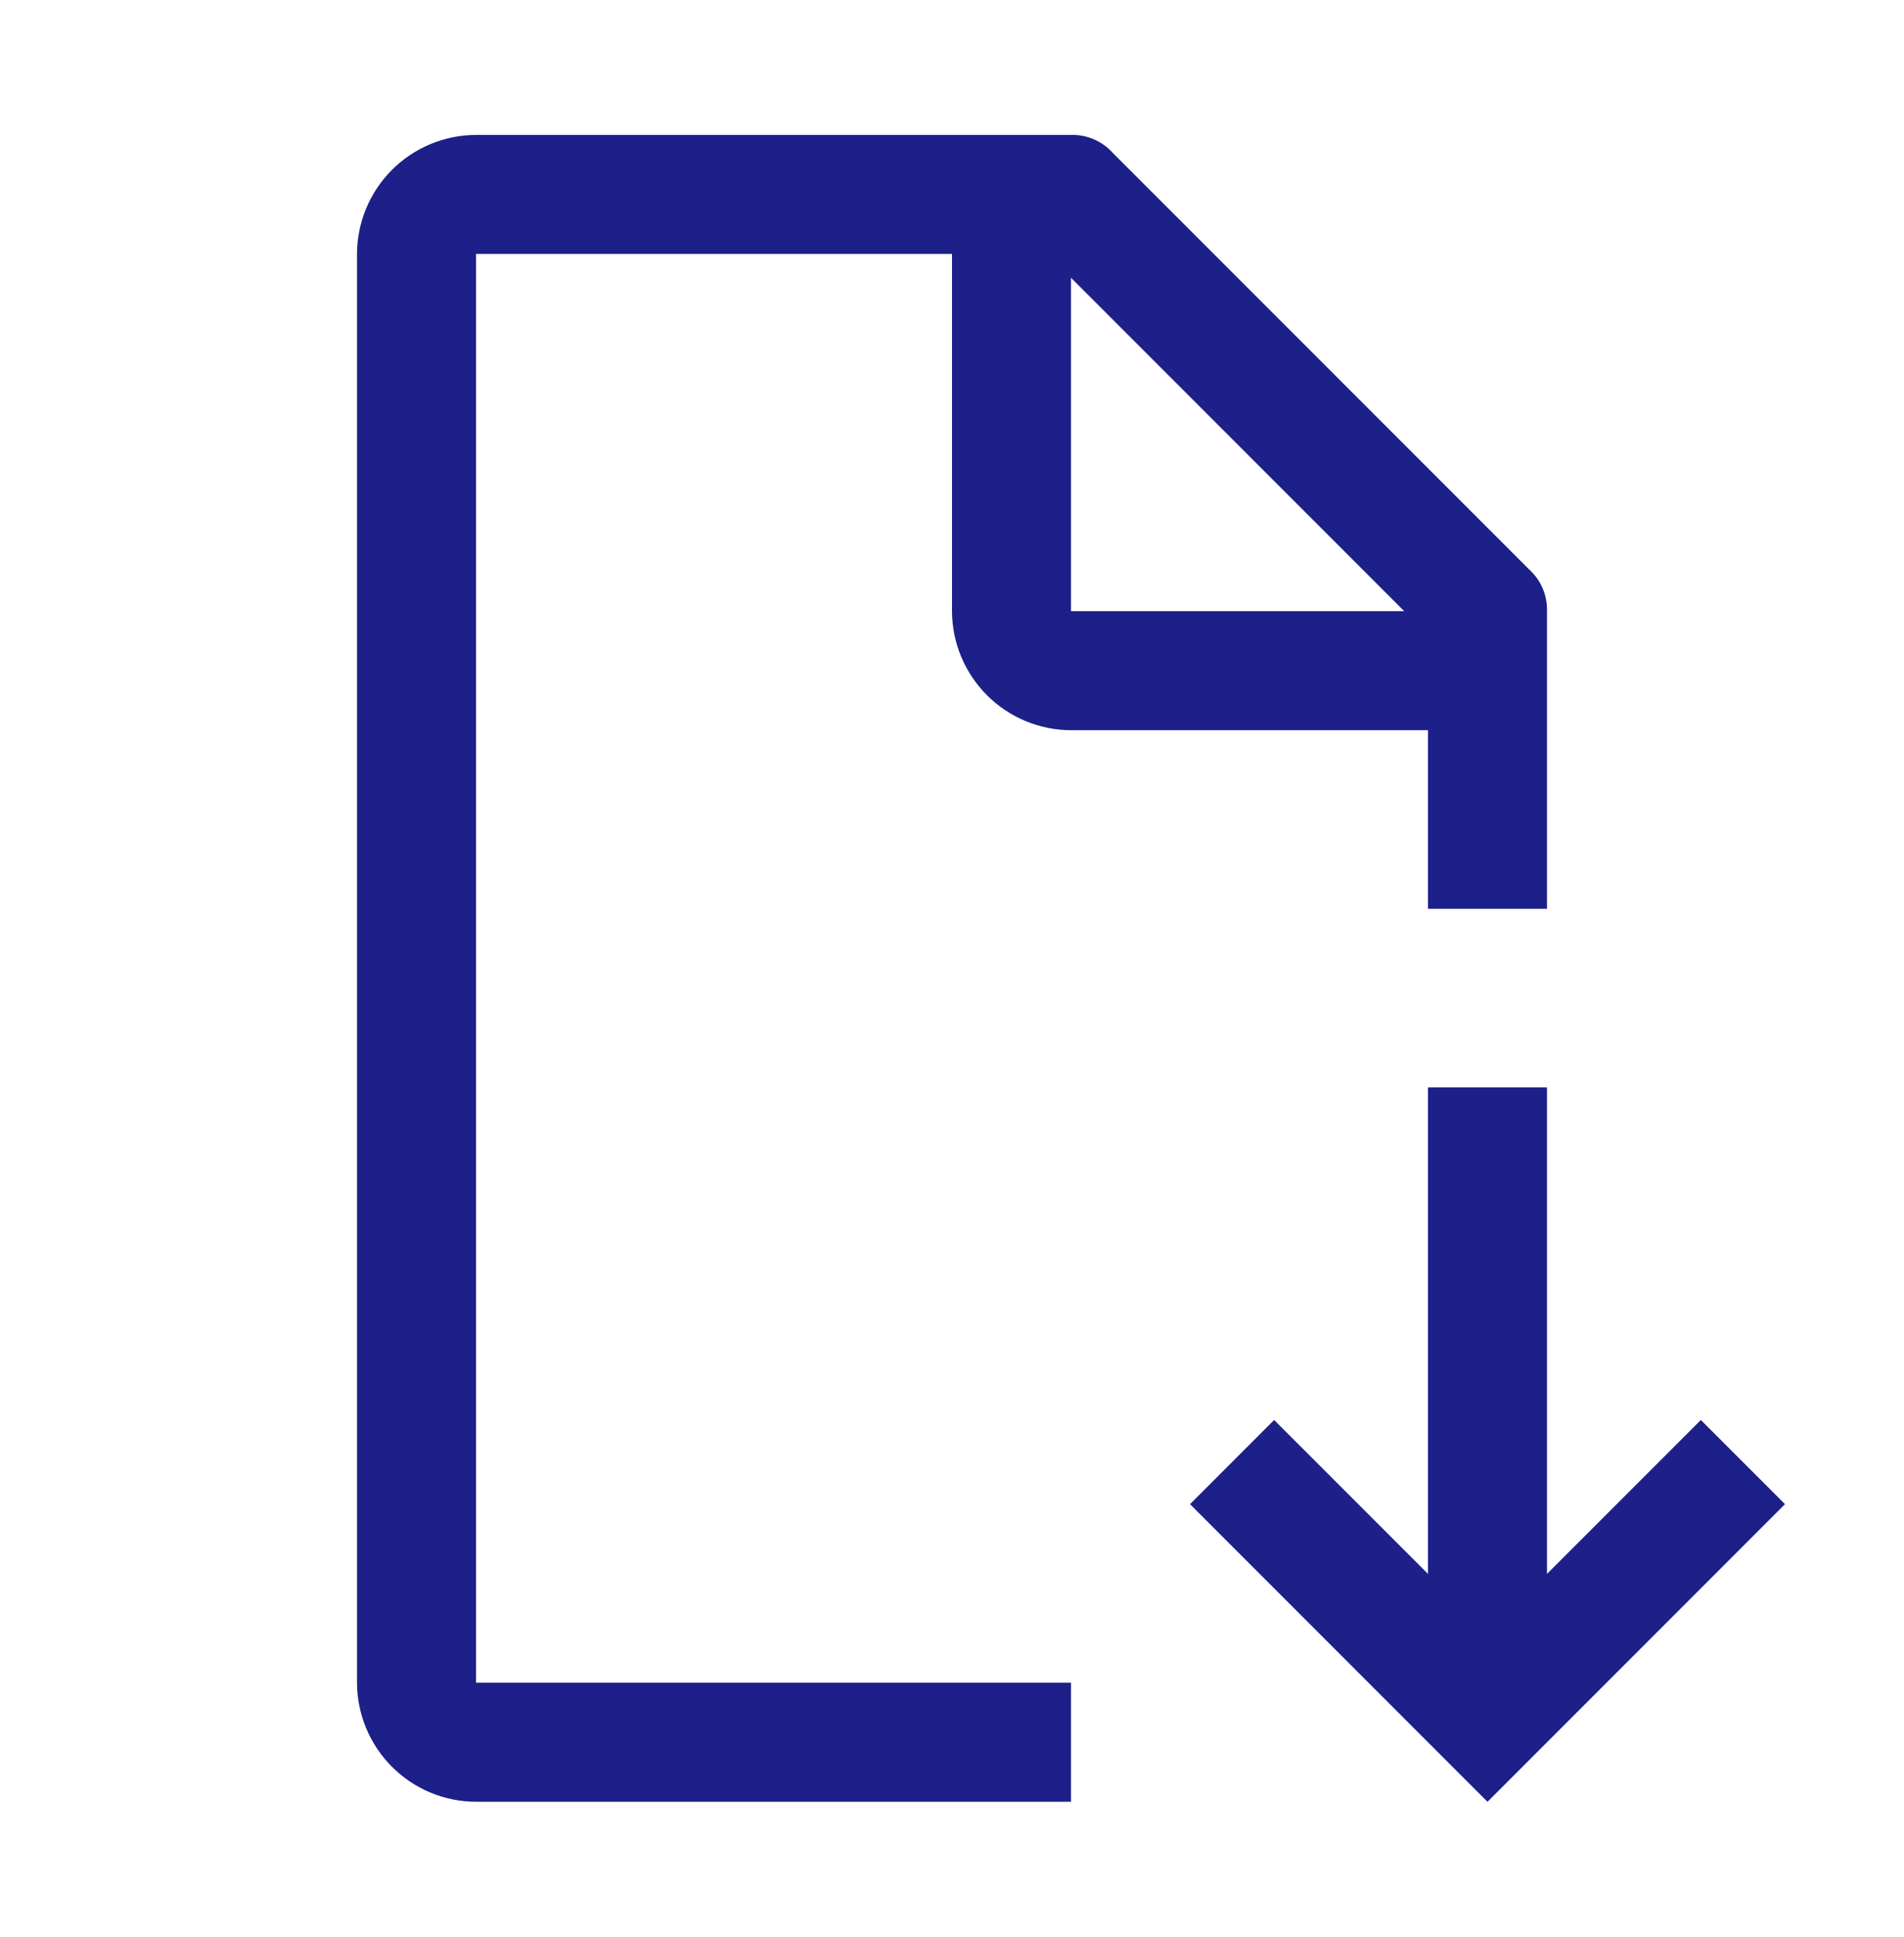
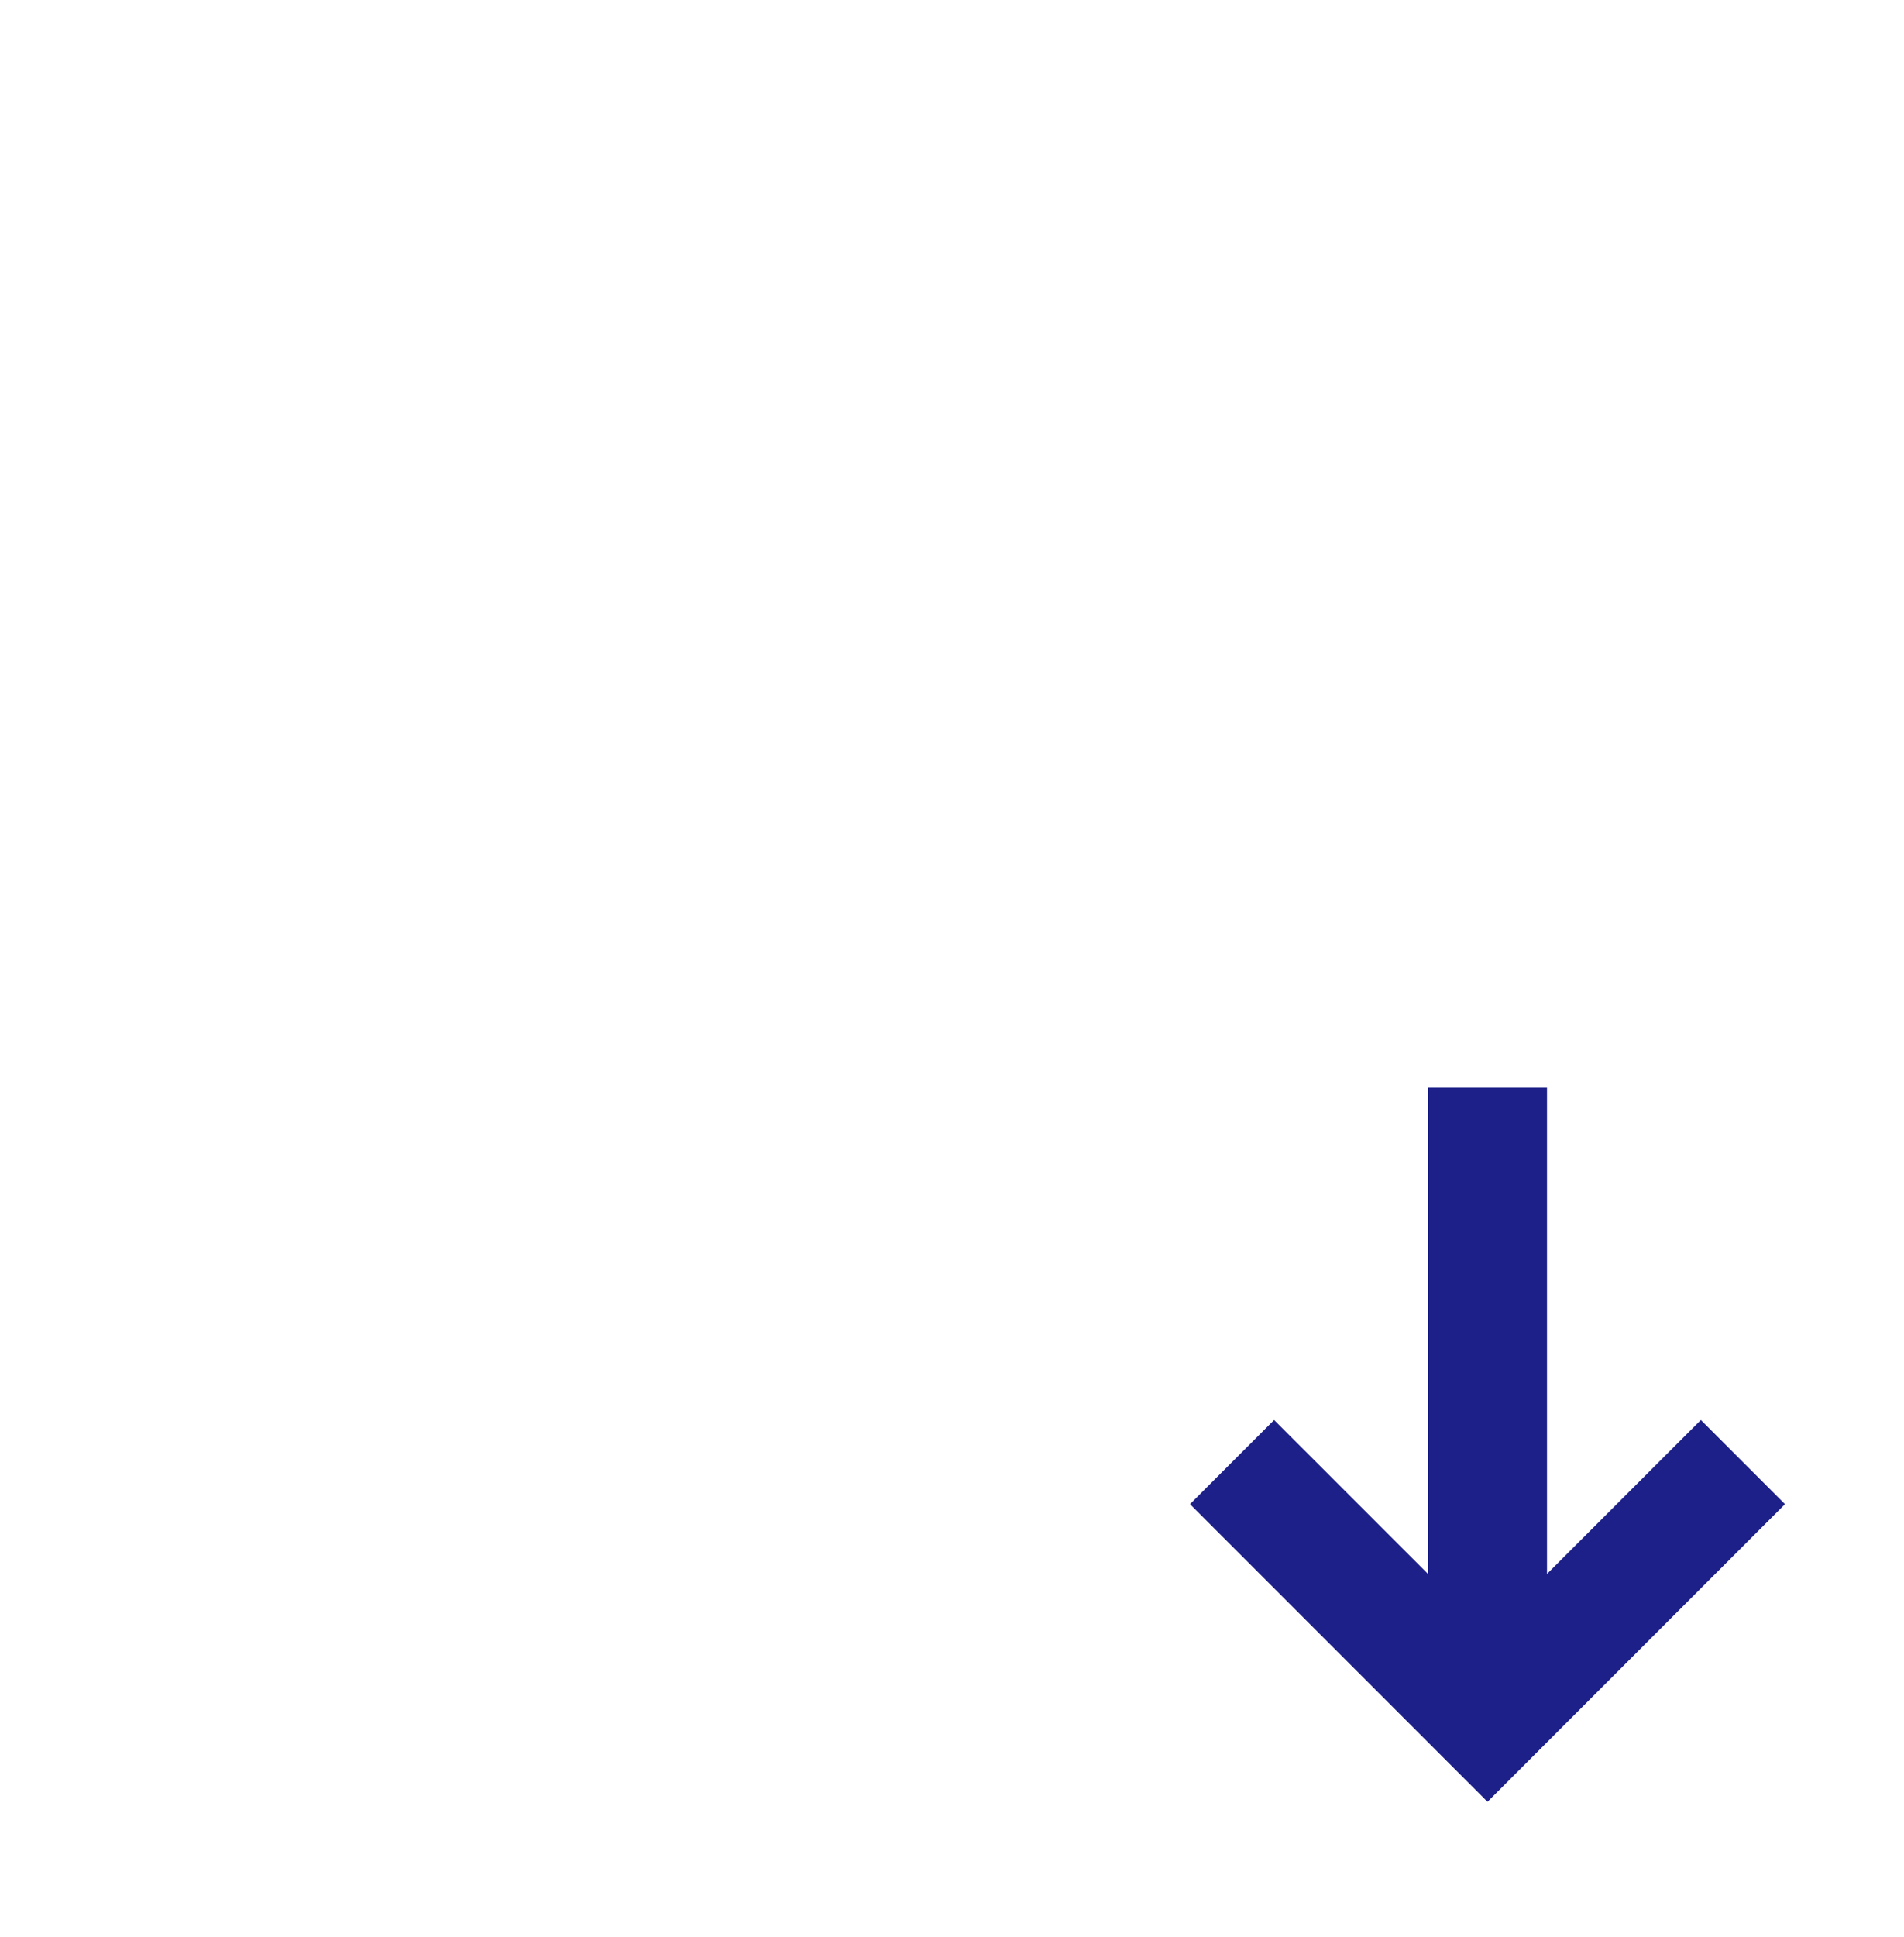
<svg xmlns="http://www.w3.org/2000/svg" width="60" height="61" viewBox="0 0 60 61" fill="none">
  <path d="M56.25 47.375L53.599 44.724L48.75 49.572V34.25H45V49.572L40.151 44.724L37.5 47.375L46.875 56.75L56.25 47.375Z" fill="#1D2088" />
-   <path d="M33.75 52.999H15V7.999H30V19.249C30.003 20.242 30.399 21.194 31.102 21.897C31.804 22.6 32.756 22.996 33.75 22.999H45V28.624H48.75V19.249C48.757 19.002 48.71 18.757 48.613 18.531C48.516 18.304 48.37 18.101 48.188 17.936L35.062 4.811C34.897 4.628 34.695 4.483 34.468 4.386C34.241 4.289 33.996 4.242 33.75 4.249H15C14.006 4.252 13.054 4.648 12.352 5.35C11.649 6.053 11.253 7.005 11.25 7.999V52.999C11.253 53.992 11.649 54.944 12.352 55.647C13.054 56.35 14.006 56.746 15 56.749H33.75V52.999ZM33.75 8.749L44.25 19.249H33.75V8.749Z" fill="#1D2088" />
</svg>